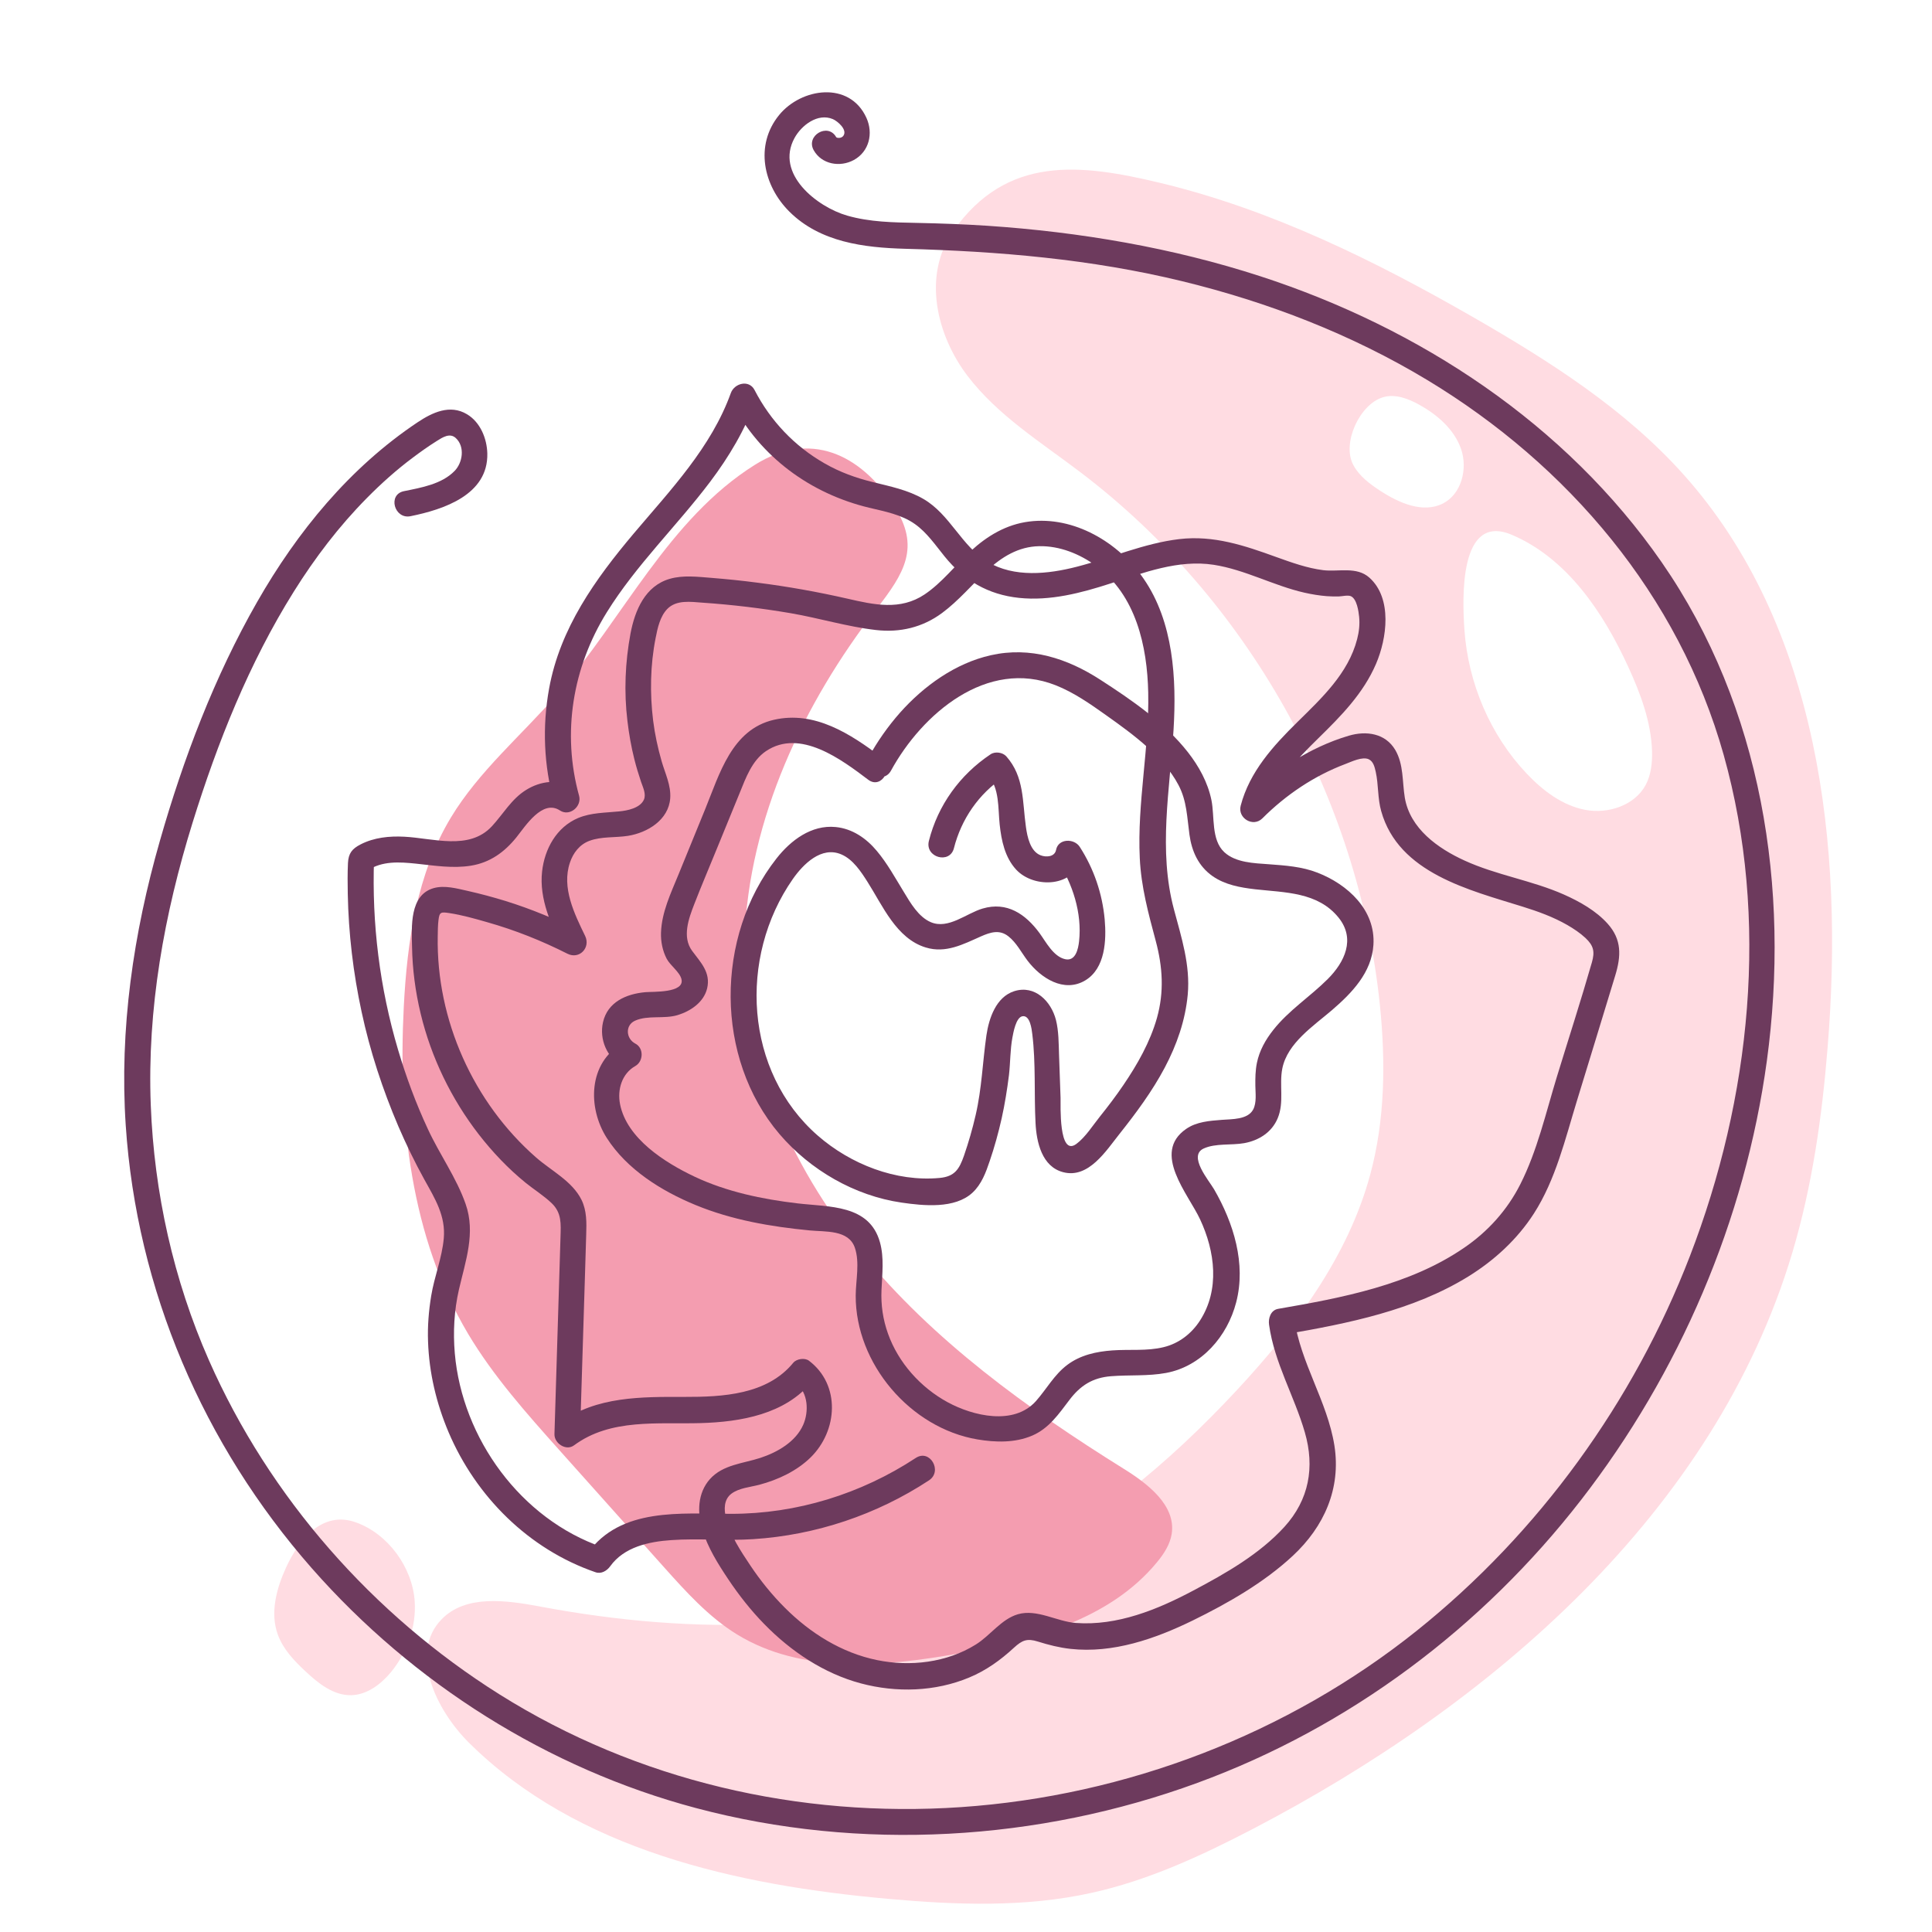
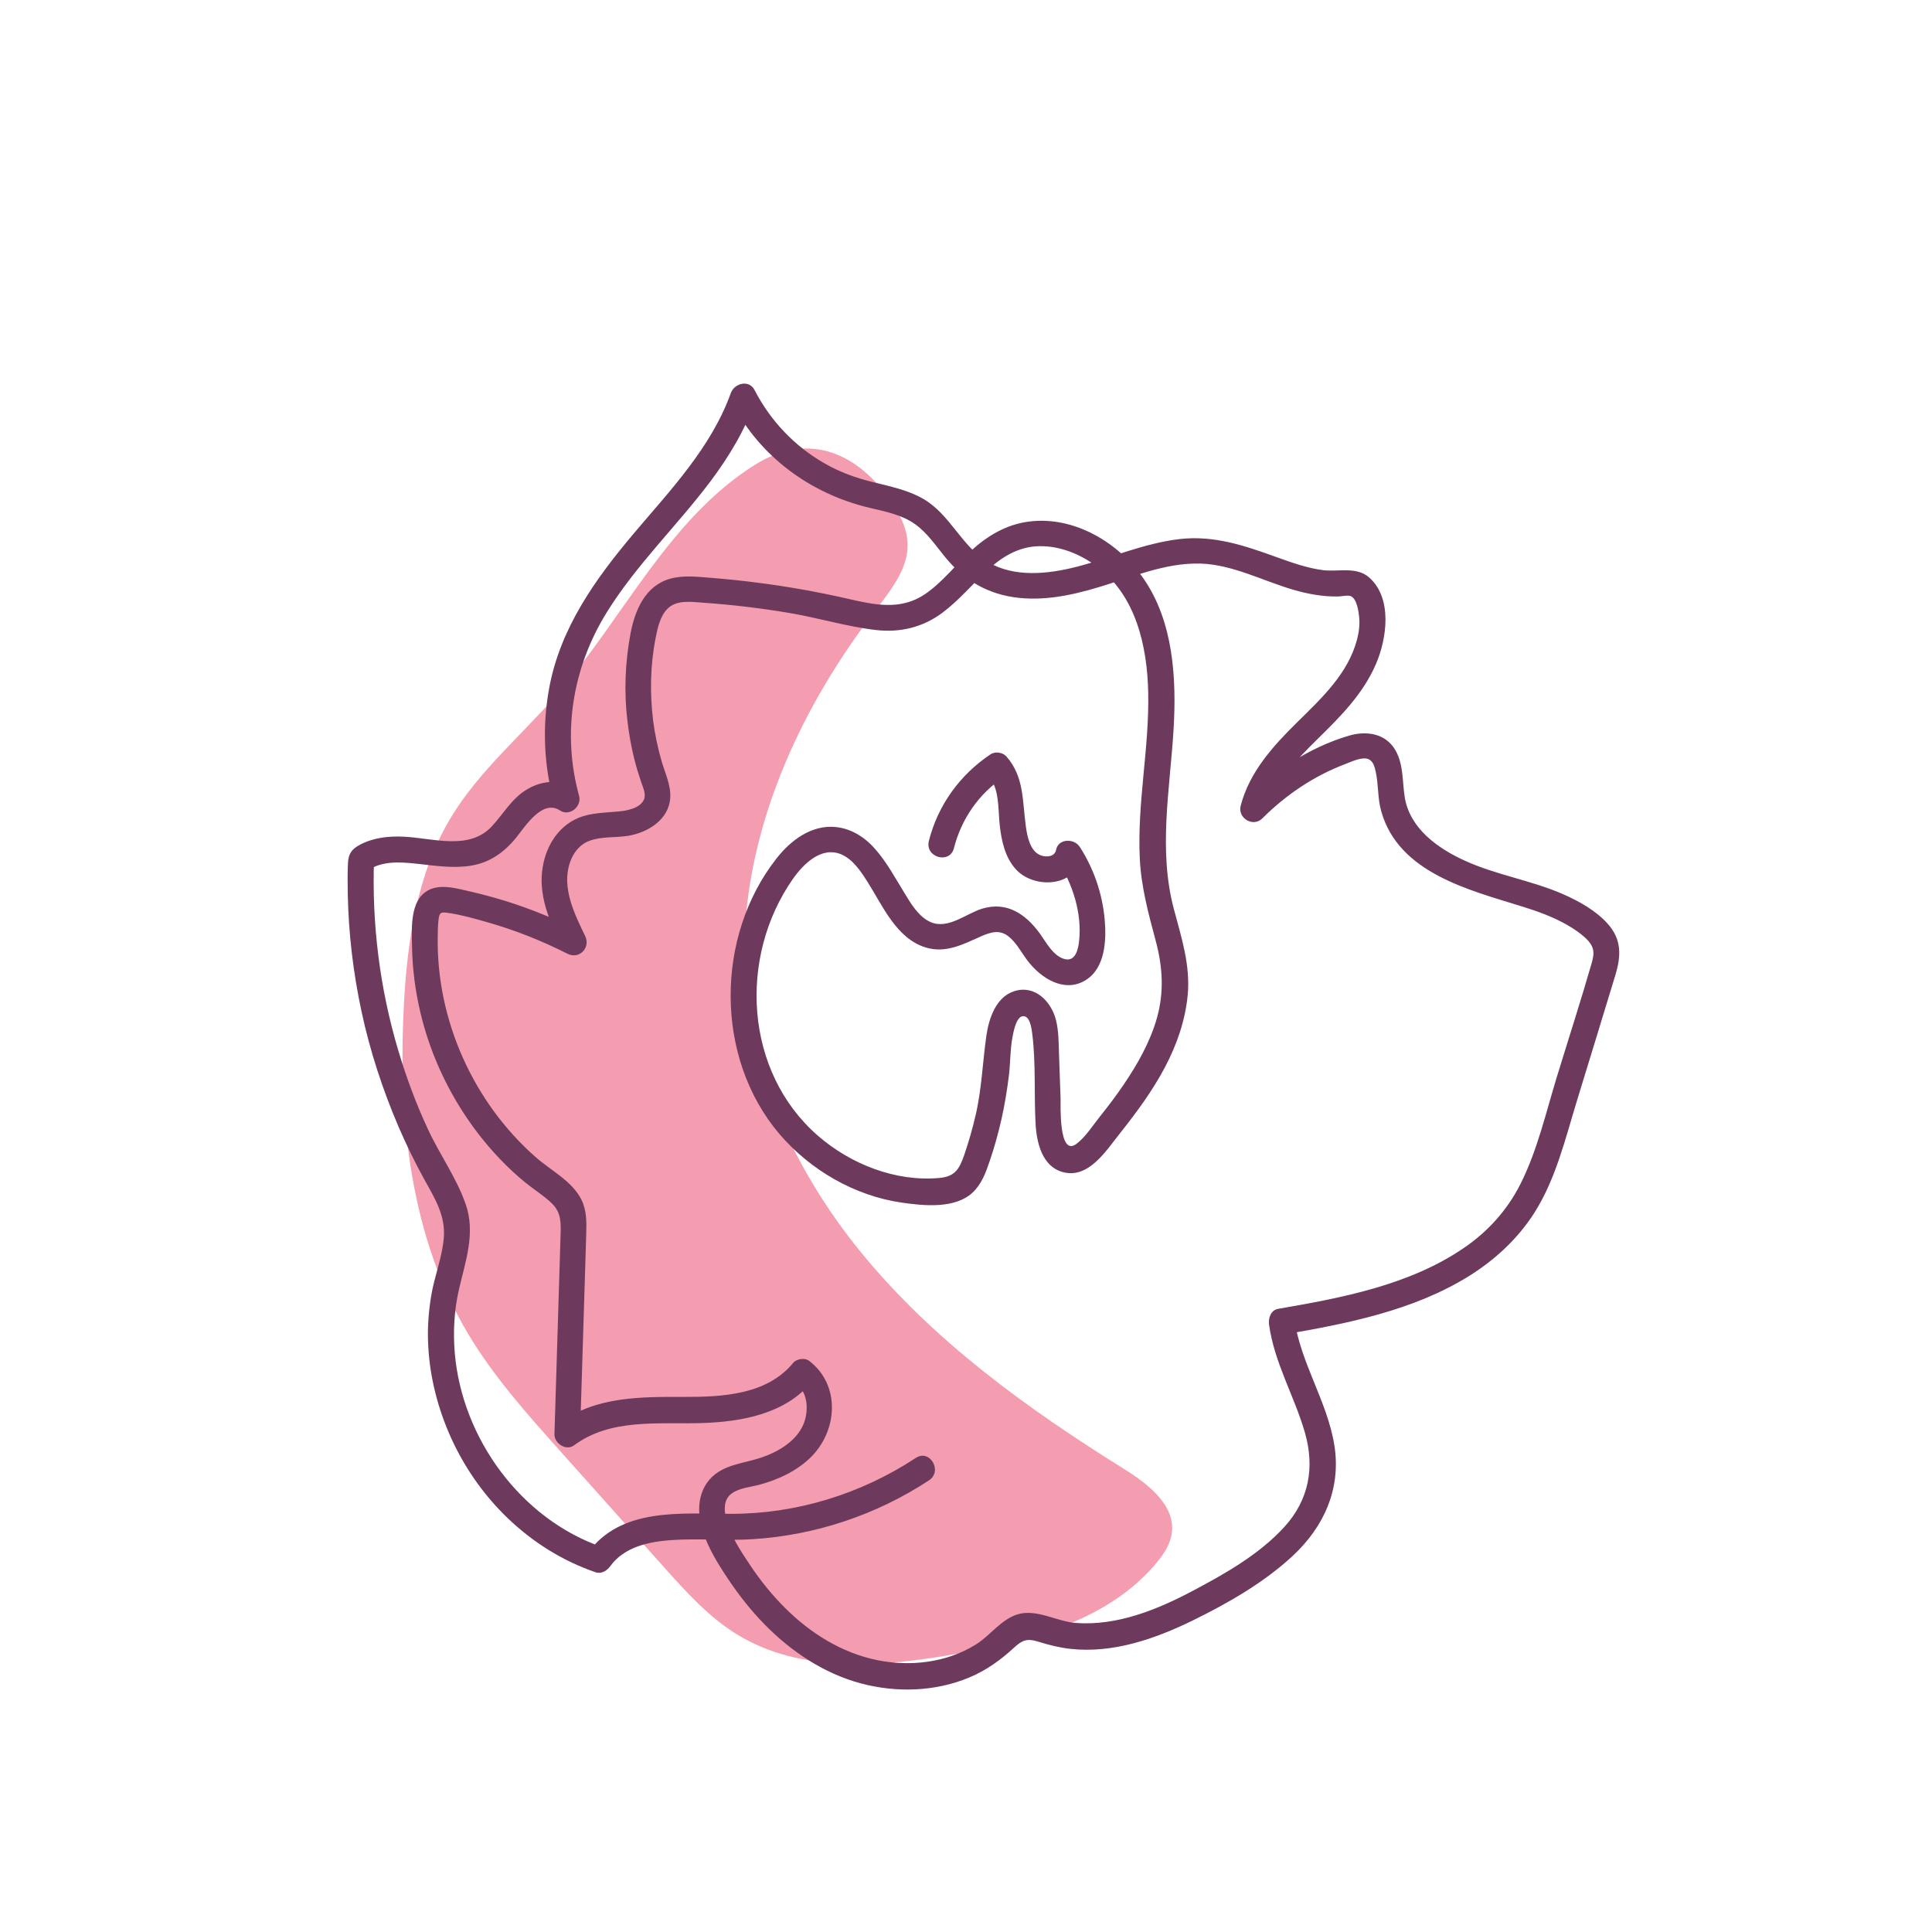
<svg xmlns="http://www.w3.org/2000/svg" version="1.1" id="Warstwa_1" x="0px" y="0px" width="202" height="202" viewBox="0 0 201.44 201.44" style="enable-background:new 0 0 201.44 201.44;" xml:space="preserve">
  <style type="text/css">
	.st0{fill:#FFDCE2;}
	.st1{fill:#F49DB0;}
	.st2{fill:#6D3A5D;}
	.st3{fill:none;}
</style>
  <g>
    <g>
-       <path class="st0" d="M175.52,49.46c-6.08-6.79-13.9-11.77-21.8-16.32c-10.33-5.94-21.15-11.29-32.79-14.08    c-8.27-1.98-15.95-2.91-21.53,5.02c-3.27,4.65-1.74,10.9,1.5,15.14c3.14,4.1,7.63,6.89,11.74,10.01    c17.4,13.2,28.99,33.8,31.23,55.53c0.61,5.92,0.55,11.99-1.01,17.73c-2.32,8.56-7.82,15.91-13.86,22.41    c-7.15,7.69-15.35,14.61-24.92,18.92c-14.76,6.66-31.77,6.68-47.69,3.7c-3.57-0.67-7.82-1.29-10.35,1.32    c-3.4,3.51-0.61,9.42,2.85,12.86c11.28,11.2,27.95,14.88,43.78,16.29c7.03,0.63,14.19,0.9,21.09-0.62    c5.9-1.29,11.44-3.85,16.8-6.64c25.02-13.03,48.23-33.07,56.31-60.1c2.07-6.93,3.1-14.14,3.68-21.35    C192.29,88.22,189.64,65.22,175.52,49.46z M150.46,52.49c-2.07,1.06-4.57-0.03-6.52-1.3c-1.11-0.72-2.23-1.55-2.85-2.73    c-1.19-2.26,0.67-6.31,3.11-7.04c1.27-0.38,2.62,0.14,3.78,0.78c1.89,1.05,3.65,2.57,4.36,4.62    C153.05,48.89,152.38,51.5,150.46,52.49z M171.59,81.84c-1.15,2.14-3.91,3.05-6.3,2.6c-2.39-0.45-4.43-2.01-6.1-3.77    c-3.82-4.03-6.11-9.45-6.5-14.98c-0.23-3.3-0.58-12.29,4.96-9.92c5.75,2.46,9.51,8.07,12.12,13.76c1.28,2.79,2.39,5.75,2.48,8.82    C172.28,79.54,172.15,80.78,171.59,81.84z" />
-       <path class="st0" d="M37.08,158.72c-3.45-1.22-5.89,1.74-7.26,4.73c-1,2.19-1.68,4.73-0.85,6.99c0.55,1.52,1.71,2.73,2.89,3.83    c1.33,1.25,2.91,2.51,4.74,2.48c1.66-0.03,3.12-1.14,4.18-2.42c1.67-2.05,2.63-4.71,2.46-7.34    C43.02,163.46,40.48,159.92,37.08,158.72z" />
-     </g>
+       </g>
    <path class="st1" d="M78.7,48.47C69.73,54.1,65.02,64.39,58.09,72.4C54.37,76.68,49.93,80.4,47,85.26   c-3.53,5.86-4.55,12.89-4.9,19.72c-0.6,11.73,0.7,23.98,6.7,34.08c2.64,4.43,6.1,8.31,9.54,12.16c3.62,4.05,7.24,8.1,10.86,12.15   c2.32,2.59,4.68,5.22,7.64,7.04c6.75,4.14,15.32,3.38,23.12,1.99c7.63-1.36,15.74-3.52,20.67-9.51c0.72-0.87,1.37-1.86,1.54-2.98   c0.44-2.95-2.48-5.2-5.01-6.77c-10.07-6.28-19.85-13.34-27.36-22.53s-12.61-20.78-12.18-32.64c0.46-12.63,6.17-24.65,13.75-34.45   c2.9-3.74,4.66-6.47,1.82-10.81C89.66,47.29,84.43,44.87,78.7,48.47z" />
    <g>
      <g>
        <path class="st2" d="M99.46,88.44c0.77-3.03,2.58-5.67,5.19-7.41c-0.55-0.07-1.09-0.14-1.64-0.21c1.22,1.37,1.04,3.44,1.22,5.14     c0.18,1.68,0.54,3.43,1.72,4.71c1.87,2.02,6.18,1.85,6.77-1.29c-0.82,0.11-1.65,0.22-2.47,0.32c1.59,2.45,2.58,5.49,2.26,8.44     c-0.09,0.82-0.37,2.11-1.45,1.87c-1.24-0.28-2-1.8-2.68-2.73c-1.46-1.98-3.39-3.3-5.93-2.55c-1.68,0.49-3.57,2.2-5.4,1.42     c-1.29-0.55-2.13-2.02-2.82-3.16c-0.89-1.45-1.71-2.96-2.81-4.27c-1.1-1.32-2.55-2.32-4.29-2.49c-2.53-0.25-4.69,1.39-6.17,3.28     c-6.41,8.16-6.44,20.81,0.31,28.73c3.21,3.76,7.84,6.44,12.74,7.15c2.28,0.33,5.54,0.67,7.38-1.03c0.95-0.88,1.4-2.11,1.8-3.3     c0.5-1.46,0.91-2.95,1.25-4.46c0.33-1.49,0.57-3,0.76-4.51c0.15-1.3,0.12-2.64,0.36-3.92c0.09-0.47,0.36-2.09,1.04-2.21     c0.8-0.14,0.97,1.35,1.03,1.85c0.38,3.05,0.18,6.22,0.34,9.29c0.1,1.98,0.66,4.55,2.89,5.12c2.65,0.69,4.48-2.26,5.87-4     c1.73-2.18,3.4-4.43,4.71-6.9c1.26-2.38,2.15-4.93,2.4-7.62c0.28-3.08-0.66-5.96-1.44-8.89c-1.65-6.18-0.42-12.47-0.04-18.73     c0.32-5.3,0-11.22-3.12-15.74c-2.61-3.78-7.25-6.56-11.95-5.96c-2.36,0.3-4.34,1.48-6.07,3.07c-1.62,1.48-2.99,3.3-4.82,4.53     c-2.53,1.69-5.26,1.08-8.04,0.44c-3.11-0.71-6.25-1.27-9.41-1.67c-1.59-0.21-3.19-0.37-4.79-0.5c-1.42-0.11-2.93-0.3-4.32,0.1     c-2.58,0.74-3.64,3.29-4.1,5.7c-0.56,3.01-0.69,6.09-0.32,9.13c0.16,1.34,0.39,2.67,0.72,3.98c0.2,0.8,0.44,1.58,0.7,2.36     c0.19,0.56,0.56,1.28,0.29,1.87c-0.4,0.87-1.72,1.13-2.56,1.21c-1.46,0.15-2.92,0.12-4.29,0.69c-2.25,0.95-3.5,3.22-3.76,5.58     c-0.32,2.88,0.97,5.61,2.19,8.13c0.62-0.62,1.23-1.23,1.85-1.85c-2.53-1.28-5.15-2.37-7.86-3.21c-1.3-0.4-2.61-0.75-3.94-1.05     c-1.12-0.25-2.4-0.61-3.54-0.29c-2.54,0.72-2.3,4.03-2.26,6.11c0.04,2.34,0.35,4.7,0.9,6.98c1.1,4.57,3.19,8.88,6.06,12.59     c1.44,1.85,3.06,3.56,4.88,5.04c0.89,0.72,1.89,1.34,2.72,2.13c1.06,1.02,0.96,2.16,0.92,3.54c-0.21,6.85-0.42,13.69-0.63,20.54     c-0.03,0.95,1.2,1.79,2.04,1.17c3.82-2.83,8.73-2.19,13.21-2.32c4.18-0.12,8.81-0.92,11.6-4.33c-0.55,0.07-1.09,0.14-1.64,0.21     c1.26,0.96,1.32,2.95,0.73,4.29c-0.78,1.78-2.69,2.87-4.45,3.45c-1.82,0.6-3.92,0.7-5.28,2.22c-1.3,1.46-1.33,3.49-0.79,5.28     c0.56,1.85,1.63,3.56,2.7,5.16c1.11,1.66,2.36,3.25,3.76,4.68c2.77,2.84,6.21,5.15,10.07,6.18c3.7,0.99,7.76,0.87,11.31-0.62     c1.77-0.74,3.25-1.81,4.65-3.1c0.85-0.78,1.37-1,2.5-0.64c1.12,0.35,2.22,0.63,3.39,0.76c4.43,0.49,8.82-1.04,12.75-2.96     c3.67-1.8,7.42-3.94,10.43-6.74c3.27-3.04,5.05-7.02,4.34-11.51c-0.74-4.62-3.54-8.6-4.19-13.25c-0.31,0.55-0.63,1.11-0.94,1.66     c6.55-1.13,13.37-2.49,19.1-6.03c2.71-1.68,5.1-3.87,6.83-6.56c2.27-3.53,3.27-7.78,4.49-11.76c1.33-4.35,2.67-8.7,3.99-13.05     c0.62-2.03,0.7-3.75-0.79-5.41c-1.21-1.35-2.92-2.31-4.56-3.04c-3.34-1.48-7.03-2.02-10.35-3.54c-2.79-1.27-5.7-3.34-6.24-6.57     c-0.27-1.66-0.11-3.45-0.99-4.96c-1.03-1.75-3.03-2.03-4.85-1.49c-4.1,1.21-7.9,3.73-10.9,6.73c0.75,0.44,1.51,0.88,2.26,1.32     c0.83-3.19,3.19-5.54,5.47-7.79c2.36-2.31,4.69-4.67,6.01-7.75c1.13-2.63,1.73-6.82-0.69-8.99c-1.33-1.19-3.21-0.59-4.81-0.78     c-1.68-0.21-3.31-0.8-4.9-1.37c-3.31-1.2-6.53-2.29-10.11-1.87c-3.7,0.44-7.1,1.96-10.68,2.88c-2.99,0.77-6.54,1.16-9.31-0.51     c-2.72-1.64-3.9-4.93-6.68-6.55c-1.63-0.95-3.5-1.32-5.31-1.77c-1.75-0.43-3.41-1.03-4.98-1.93c-3.15-1.79-5.67-4.45-7.33-7.67     c-0.58-1.11-2.1-0.7-2.47,0.32c-2.04,5.67-6.29,10.11-10.11,14.63c-4.03,4.78-7.7,9.9-8.84,16.19     c-0.72,3.96-0.55,8.01,0.52,11.89c0.66-0.51,1.32-1.02,1.99-1.53c-1.52-1-3.42-0.72-4.9,0.2c-1.54,0.95-2.39,2.52-3.59,3.81     c-2.37,2.53-6.11,1.22-9.12,1.07c-1.56-0.08-3.15,0.08-4.55,0.8c-0.9,0.46-1.27,0.94-1.32,1.95c-0.05,1.07-0.04,2.14-0.02,3.21     c0.08,4.13,0.57,8.26,1.44,12.29c0.88,4.11,2.19,8.1,3.84,11.96c0.82,1.9,1.73,3.77,2.73,5.58c1.09,1.96,2.21,3.76,2,6.09     c-0.18,2.03-0.98,3.97-1.31,5.98c-0.26,1.58-0.39,3.18-0.33,4.78c0.11,3.26,0.87,6.45,2.14,9.45c2.86,6.72,8.37,12.21,15.32,14.6     c0.6,0.21,1.19-0.15,1.53-0.62c1.45-2.02,4.03-2.57,6.37-2.73c2.85-0.2,5.7,0.09,8.55-0.1c6.52-0.42,12.86-2.54,18.32-6.13     c1.45-0.95,0.1-3.3-1.37-2.34c-5.72,3.76-12.43,5.84-19.28,5.83c-5.2,0-11.5-0.7-14.93,4.1c0.51-0.21,1.02-0.41,1.53-0.62     c-8.49-2.92-14.62-11.34-15.39-20.21c-0.19-2.23-0.07-4.47,0.43-6.65c0.68-2.96,1.76-5.9,0.7-8.92c-0.95-2.73-2.72-5.18-3.93-7.8     c-1.25-2.68-2.28-5.46-3.12-8.3c-1.91-6.44-2.74-13.14-2.5-19.85c-0.22,0.39-0.45,0.78-0.67,1.17c1.52-1.01,3.31-0.89,5.05-0.71     c1.91,0.2,3.82,0.52,5.73,0.21c1.98-0.32,3.49-1.41,4.73-2.95c0.94-1.17,2.72-4.01,4.55-2.8c1.01,0.66,2.29-0.43,1.99-1.53     c-1.81-6.56-0.68-13.39,2.89-19.14c3.06-4.93,7.29-8.99,10.77-13.6c1.98-2.63,3.65-5.43,4.77-8.54     c-0.82,0.11-1.65,0.22-2.47,0.32c2.92,5.63,8.17,9.45,14.28,10.92c1.63,0.39,3.37,0.71,4.77,1.7c1.25,0.88,2.15,2.21,3.1,3.38     c2.03,2.51,4.53,3.98,7.76,4.32c3.24,0.34,6.48-0.51,9.53-1.5c3.45-1.12,7.08-2.52,10.77-1.95c3.28,0.51,6.25,2.18,9.47,2.91     c0.76,0.17,1.54,0.3,2.31,0.36c0.42,0.03,0.84,0.04,1.26,0.03c0.34-0.01,0.93-0.16,1.25-0.03c0.63,0.27,0.81,1.56,0.87,2.15     c0.08,0.79-0.01,1.58-0.21,2.34c-0.92,3.56-3.69,6.14-6.22,8.63c-2.54,2.5-5,5.2-5.92,8.73c-0.34,1.3,1.3,2.28,2.26,1.32     c2.46-2.46,5.4-4.44,8.66-5.67c0.62-0.23,1.77-0.81,2.44-0.49c0.48,0.23,0.61,0.82,0.72,1.3c0.3,1.35,0.19,2.76,0.57,4.1     c1.81,6.48,9.21,8.23,14.77,9.97c1.6,0.5,3.18,1.07,4.64,1.91c0.67,0.39,1.32,0.82,1.89,1.35c0.85,0.8,0.99,1.42,0.67,2.54     c-1.15,4-2.44,7.98-3.66,11.96c-1.14,3.73-2.04,7.7-3.81,11.19c-1.36,2.69-3.39,4.94-5.88,6.63c-5.67,3.88-12.72,5.2-19.37,6.35     c-0.78,0.14-1.04,1-0.94,1.66c0.55,3.96,2.63,7.42,3.73,11.22c1.05,3.63,0.44,7.02-2.13,9.85c-2.6,2.85-6.12,4.85-9.5,6.64     c-3.74,1.99-7.93,3.7-12.26,3.38c-1.97-0.15-4.05-1.48-6.02-0.91c-1.75,0.51-2.88,2.22-4.4,3.16c-3.03,1.89-6.84,2.33-10.3,1.62     c-3.7-0.76-6.96-2.81-9.61-5.46c-1.34-1.34-2.53-2.81-3.58-4.38c-1.02-1.53-2.13-3.18-2.56-4.99c-0.21-0.88-0.23-1.9,0.56-2.51     c0.8-0.61,1.98-0.69,2.92-0.94c1.95-0.52,3.88-1.42,5.34-2.84c2.84-2.78,3.16-7.57-0.16-10.09c-0.43-0.33-1.29-0.21-1.64,0.21     c-2.73,3.34-7.37,3.57-11.37,3.56c-4.4-0.01-9.19-0.07-12.9,2.67c0.68,0.39,1.36,0.78,2.04,1.17c0.17-5.6,0.34-11.19,0.52-16.79     c0.04-1.33,0.08-2.65,0.12-3.98c0.04-1.23,0.07-2.48-0.49-3.62c-0.97-1.95-3.14-3.02-4.73-4.41     c-6.55-5.73-10.42-14.36-10.26-23.06c0.01-0.57,0.01-1.15,0.08-1.71c0.1-0.84,0.27-0.84,1.1-0.72c1.33,0.2,2.67,0.58,3.96,0.95     c2.9,0.82,5.69,1.93,8.38,3.29c1.24,0.63,2.44-0.62,1.85-1.85c-1.12-2.31-2.47-5.03-1.59-7.64c0.34-1.02,1.01-1.9,2.04-2.28     c1.26-0.47,2.7-0.31,4.02-0.52c2.04-0.33,4.23-1.66,4.4-3.91c0.1-1.34-0.53-2.6-0.89-3.85c-0.4-1.39-0.71-2.82-0.89-4.25     c-0.35-2.85-0.3-5.8,0.26-8.62c0.2-1.03,0.46-2.24,1.21-3.02c0.95-0.98,2.45-0.75,3.68-0.66c3.09,0.21,6.16,0.58,9.21,1.1     c2.96,0.51,5.89,1.41,8.87,1.75c2.51,0.29,4.86-0.27,6.89-1.77c1.73-1.28,3.1-2.94,4.67-4.4c1.54-1.44,3.29-2.53,5.46-2.57     c2.14-0.04,4.22,0.8,5.93,2.05c4.15,3.03,5.34,8.35,5.44,13.23c0.12,5.77-1.16,11.48-0.88,17.25c0.14,3,0.9,5.77,1.67,8.65     c0.72,2.7,0.88,5.3,0.12,8.01c-0.72,2.53-2.04,4.85-3.51,7.01c-0.76,1.12-1.58,2.2-2.43,3.26c-0.74,0.92-1.51,2.16-2.47,2.87     c-1.86,1.36-1.62-4.09-1.64-4.81c-0.05-1.51-0.1-3.01-0.16-4.52c-0.04-1.2-0.03-2.43-0.32-3.6c-0.5-1.95-2.2-3.69-4.36-3     c-1.89,0.61-2.63,2.83-2.89,4.6c-0.4,2.78-0.48,5.54-1.12,8.3c-0.33,1.44-0.74,2.86-1.22,4.25c-0.49,1.4-0.96,2.17-2.53,2.32     c-4.57,0.43-9.29-1.43-12.71-4.41c-7.65-6.67-8.31-18.58-2.61-26.75c1.09-1.56,2.99-3.47,5.07-2.57     c1.21,0.52,2.04,1.79,2.72,2.86c1.58,2.48,3.01,5.91,6.07,6.84c2.09,0.64,3.9-0.33,5.77-1.16c0.98-0.43,1.92-0.73,2.84-0.01     c0.85,0.66,1.37,1.71,2.01,2.55c1.37,1.8,3.79,3.39,6.02,2.05c2.09-1.26,2.21-4.2,2.02-6.36c-0.25-2.7-1.13-5.28-2.6-7.56     c-0.58-0.9-2.24-0.89-2.47,0.32c-0.14,0.72-1.01,0.79-1.61,0.56c-1.08-0.41-1.39-1.94-1.53-2.94c-0.38-2.65-0.15-5.24-2.05-7.38     c-0.38-0.42-1.17-0.53-1.64-0.21c-3.19,2.13-5.49,5.3-6.43,9.03C96.42,89.41,99.03,90.13,99.46,88.44L99.46,88.44z" />
      </g>
      <g>
-         <path class="st2" d="M42.81,53.82c3.45-0.7,8.1-2.23,8-6.54c-0.04-1.56-0.73-3.26-2.12-4.09c-1.77-1.06-3.6-0.19-5.15,0.84     c-7.07,4.72-12.55,11.41-16.74,18.75c-4.44,7.77-7.68,16.31-10.13,24.89c-2.76,9.63-4.23,19.65-3.56,29.67     c1.14,17.13,8.09,33.29,19.39,46.16c10.55,12.01,24.61,20.91,40.08,25.02c17.13,4.55,35.66,3.46,52.27-2.63     c15.86-5.81,29.67-16.18,40.01-29.51c10.26-13.24,17.09-29.14,19.36-45.76c2.45-17.96-0.5-36.89-10.96-51.99     c-10.01-14.44-25.26-24.43-41.83-29.82c-9.2-2.99-18.83-4.62-28.47-5.27c-2.45-0.16-4.91-0.25-7.36-0.3     c-2.44-0.05-4.91-0.08-7.27-0.76c-3.16-0.91-7.53-4.36-5.49-8.09c0.72-1.32,2.42-2.64,4-1.97c0.47,0.2,1.54,1.09,1.1,1.73     c-0.2,0.3-0.69,0.26-0.76,0.14c-0.86-1.52-3.19-0.15-2.34,1.37c0.83,1.48,2.74,1.81,4.19,1.02c1.6-0.88,2.04-2.78,1.31-4.39     c-1.76-3.88-6.8-3.13-9.11-0.29c-2.56,3.15-1.65,7.36,1.09,10.08c3.21,3.18,7.76,3.74,12.07,3.86     c9.75,0.26,19.37,1.07,28.87,3.38c8.96,2.18,17.64,5.53,25.55,10.3c14.68,8.86,26.23,22.43,30.91,39.09     c4.81,17.15,2.83,35.8-3.53,52.28c-5.86,15.18-15.74,28.84-28.45,39.02c-13.49,10.8-30.31,17.23-47.54,18.41     c-16.84,1.15-33.77-2.75-48.11-11.75c-13.23-8.31-24-20.54-30.31-34.85c-3.69-8.37-5.71-17.47-6.06-26.6     c-0.39-10.02,1.4-19.91,4.36-29.45c2.6-8.37,5.89-16.63,10.55-24.08c2.2-3.52,4.72-6.83,7.64-9.78c1.49-1.51,3.08-2.93,4.78-4.2     c0.81-0.61,1.63-1.19,2.49-1.73c0.6-0.38,1.36-0.88,1.98-0.31c0.98,0.9,0.72,2.57-0.12,3.43c-1.34,1.38-3.47,1.74-5.28,2.11     C40.39,51.56,41.11,54.17,42.81,53.82L42.81,53.82z" />
-       </g>
+         </g>
      <g>
-         <path class="st2" d="M91.9,78.95c-3.24-2.44-6.96-4.87-11.21-3.9c-4.4,1.01-5.67,5.66-7.17,9.33c-0.92,2.25-1.84,4.51-2.76,6.76     c-0.8,1.96-1.77,3.95-1.84,6.11c-0.03,0.93,0.16,1.88,0.59,2.71c0.37,0.71,1.35,1.37,1.54,2.12c0.37,1.48-2.99,1.3-3.77,1.37     c-1.98,0.18-3.93,1.02-4.41,3.14c-0.4,1.76,0.4,3.7,2.02,4.54c0-0.78,0-1.56,0-2.34c-3.56,2.03-3.64,6.69-1.63,9.85     c2.11,3.3,5.71,5.54,9.26,7c3.78,1.56,7.85,2.26,11.91,2.65c1.62,0.16,4.05-0.09,4.7,1.8c0.53,1.56,0.1,3.38,0.09,4.99     c-0.03,7.1,5.7,13.82,12.69,15c1.89,0.32,3.93,0.37,5.72-0.4c1.74-0.75,2.76-2.25,3.87-3.71c1.15-1.52,2.43-2.33,4.35-2.48     c1.91-0.15,3.83,0.01,5.73-0.34c3.7-0.69,6.39-3.81,7.31-7.36c1.05-4.03-0.27-8.27-2.3-11.78c-0.54-0.93-2.75-3.49-1.09-4.26     c1.24-0.57,2.91-0.32,4.23-0.56c1.53-0.28,2.88-1.13,3.49-2.6c0.7-1.68,0.14-3.46,0.48-5.18c0.53-2.66,3.26-4.44,5.18-6.09     c2.08-1.79,4.13-3.91,4.32-6.79c0.24-3.64-2.68-6.32-5.83-7.54c-1.64-0.64-3.36-0.75-5.09-0.88c-1.52-0.11-3.45-0.16-4.63-1.26     c-1.39-1.29-0.99-3.73-1.34-5.43c-0.38-1.85-1.31-3.53-2.46-5c-2.41-3.07-5.85-5.43-9.1-7.53c-3.47-2.25-7.32-3.5-11.45-2.57     c-3.69,0.83-6.98,3.2-9.46,5.99c-1.26,1.43-2.36,2.99-3.28,4.67c-0.84,1.53,1.5,2.9,2.34,1.37c3.25-5.94,10.02-11.73,17.17-8.9     c1.9,0.75,3.61,1.95,5.27,3.13c1.47,1.04,2.93,2.1,4.27,3.3c1.28,1.16,2.46,2.44,3.27,3.98c0.87,1.65,0.89,3.36,1.14,5.17     c0.24,1.74,0.94,3.29,2.41,4.32c1.3,0.91,2.89,1.19,4.43,1.37c3.11,0.35,6.54,0.27,8.71,2.96c1.79,2.22,0.63,4.64-1.13,6.4     c-1.84,1.84-4.07,3.26-5.69,5.32c-0.8,1.01-1.44,2.15-1.7,3.43c-0.16,0.79-0.17,1.58-0.16,2.38c0.01,0.77,0.15,1.76-0.23,2.48     c-0.57,1.06-2.22,0.99-3.25,1.07c-1.28,0.1-2.65,0.19-3.74,0.95c-3.61,2.5,0.22,6.77,1.46,9.43c1.56,3.34,2.07,7.33-0.02,10.56     c-0.88,1.36-2.2,2.38-3.78,2.76c-1.74,0.43-3.57,0.21-5.34,0.34c-1.68,0.12-3.34,0.48-4.71,1.51c-1.37,1.03-2.16,2.53-3.28,3.79     c-2.29,2.55-6.54,1.55-9.2,0.1c-2.81-1.53-5.13-4.11-6.21-7.14c-0.53-1.48-0.75-2.99-0.68-4.57c0.07-1.64,0.29-3.34-0.16-4.96     c-1.1-3.96-5.3-3.67-8.6-4.06c-3.66-0.43-7.4-1.21-10.74-2.79c-3.06-1.45-7.05-3.96-7.76-7.55c-0.3-1.52,0.19-3.19,1.59-3.98     c0.85-0.48,0.91-1.87,0-2.34c-0.98-0.51-1.08-1.92-0.02-2.39c1.35-0.6,3.01-0.15,4.43-0.58c1.35-0.41,2.73-1.33,3.08-2.79     c0.39-1.65-0.67-2.7-1.56-3.9c-1.08-1.46-0.36-3.39,0.23-4.91c0.76-1.96,1.59-3.89,2.38-5.84c0.78-1.91,1.56-3.82,2.35-5.74     c0.63-1.55,1.28-3.36,2.73-4.34c3.56-2.4,7.9,0.89,10.68,2.99C91.93,82.33,93.27,79.99,91.9,78.95L91.9,78.95z" />
-       </g>
+         </g>
    </g>
  </g>
  <rect x="0.5" y="0.5" class="st3" width="200.44" height="200.44" />
</svg>